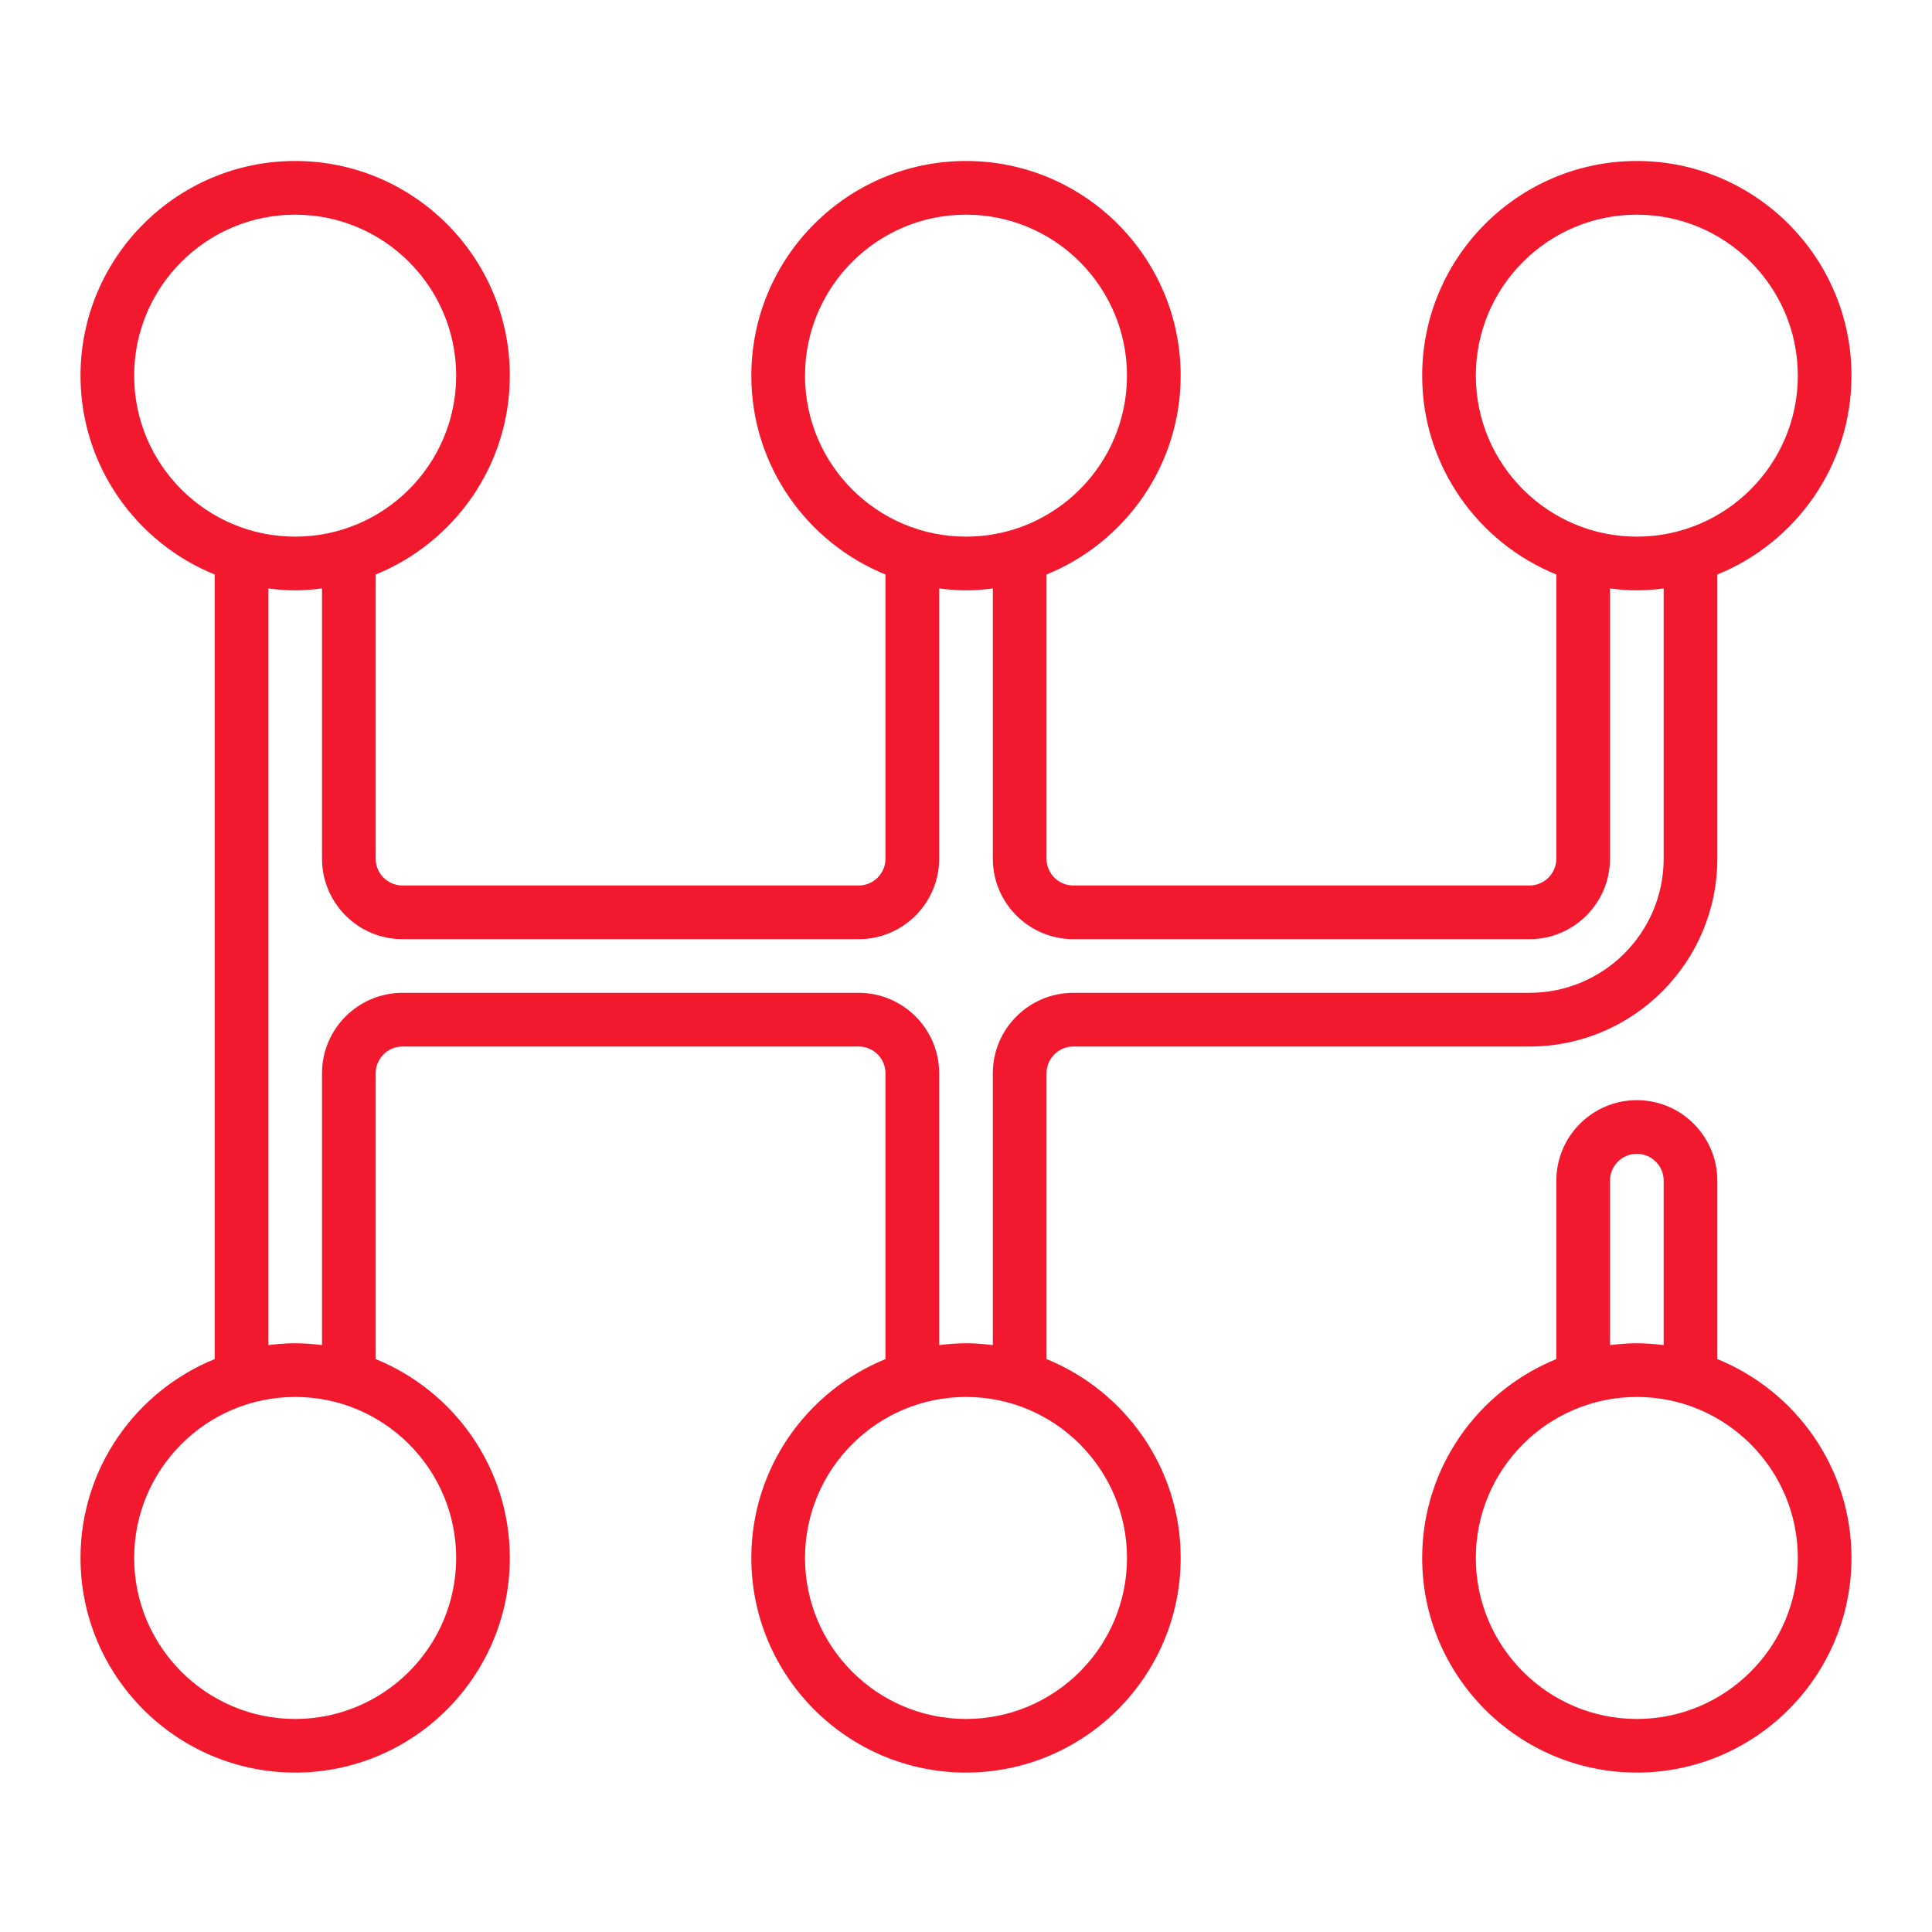
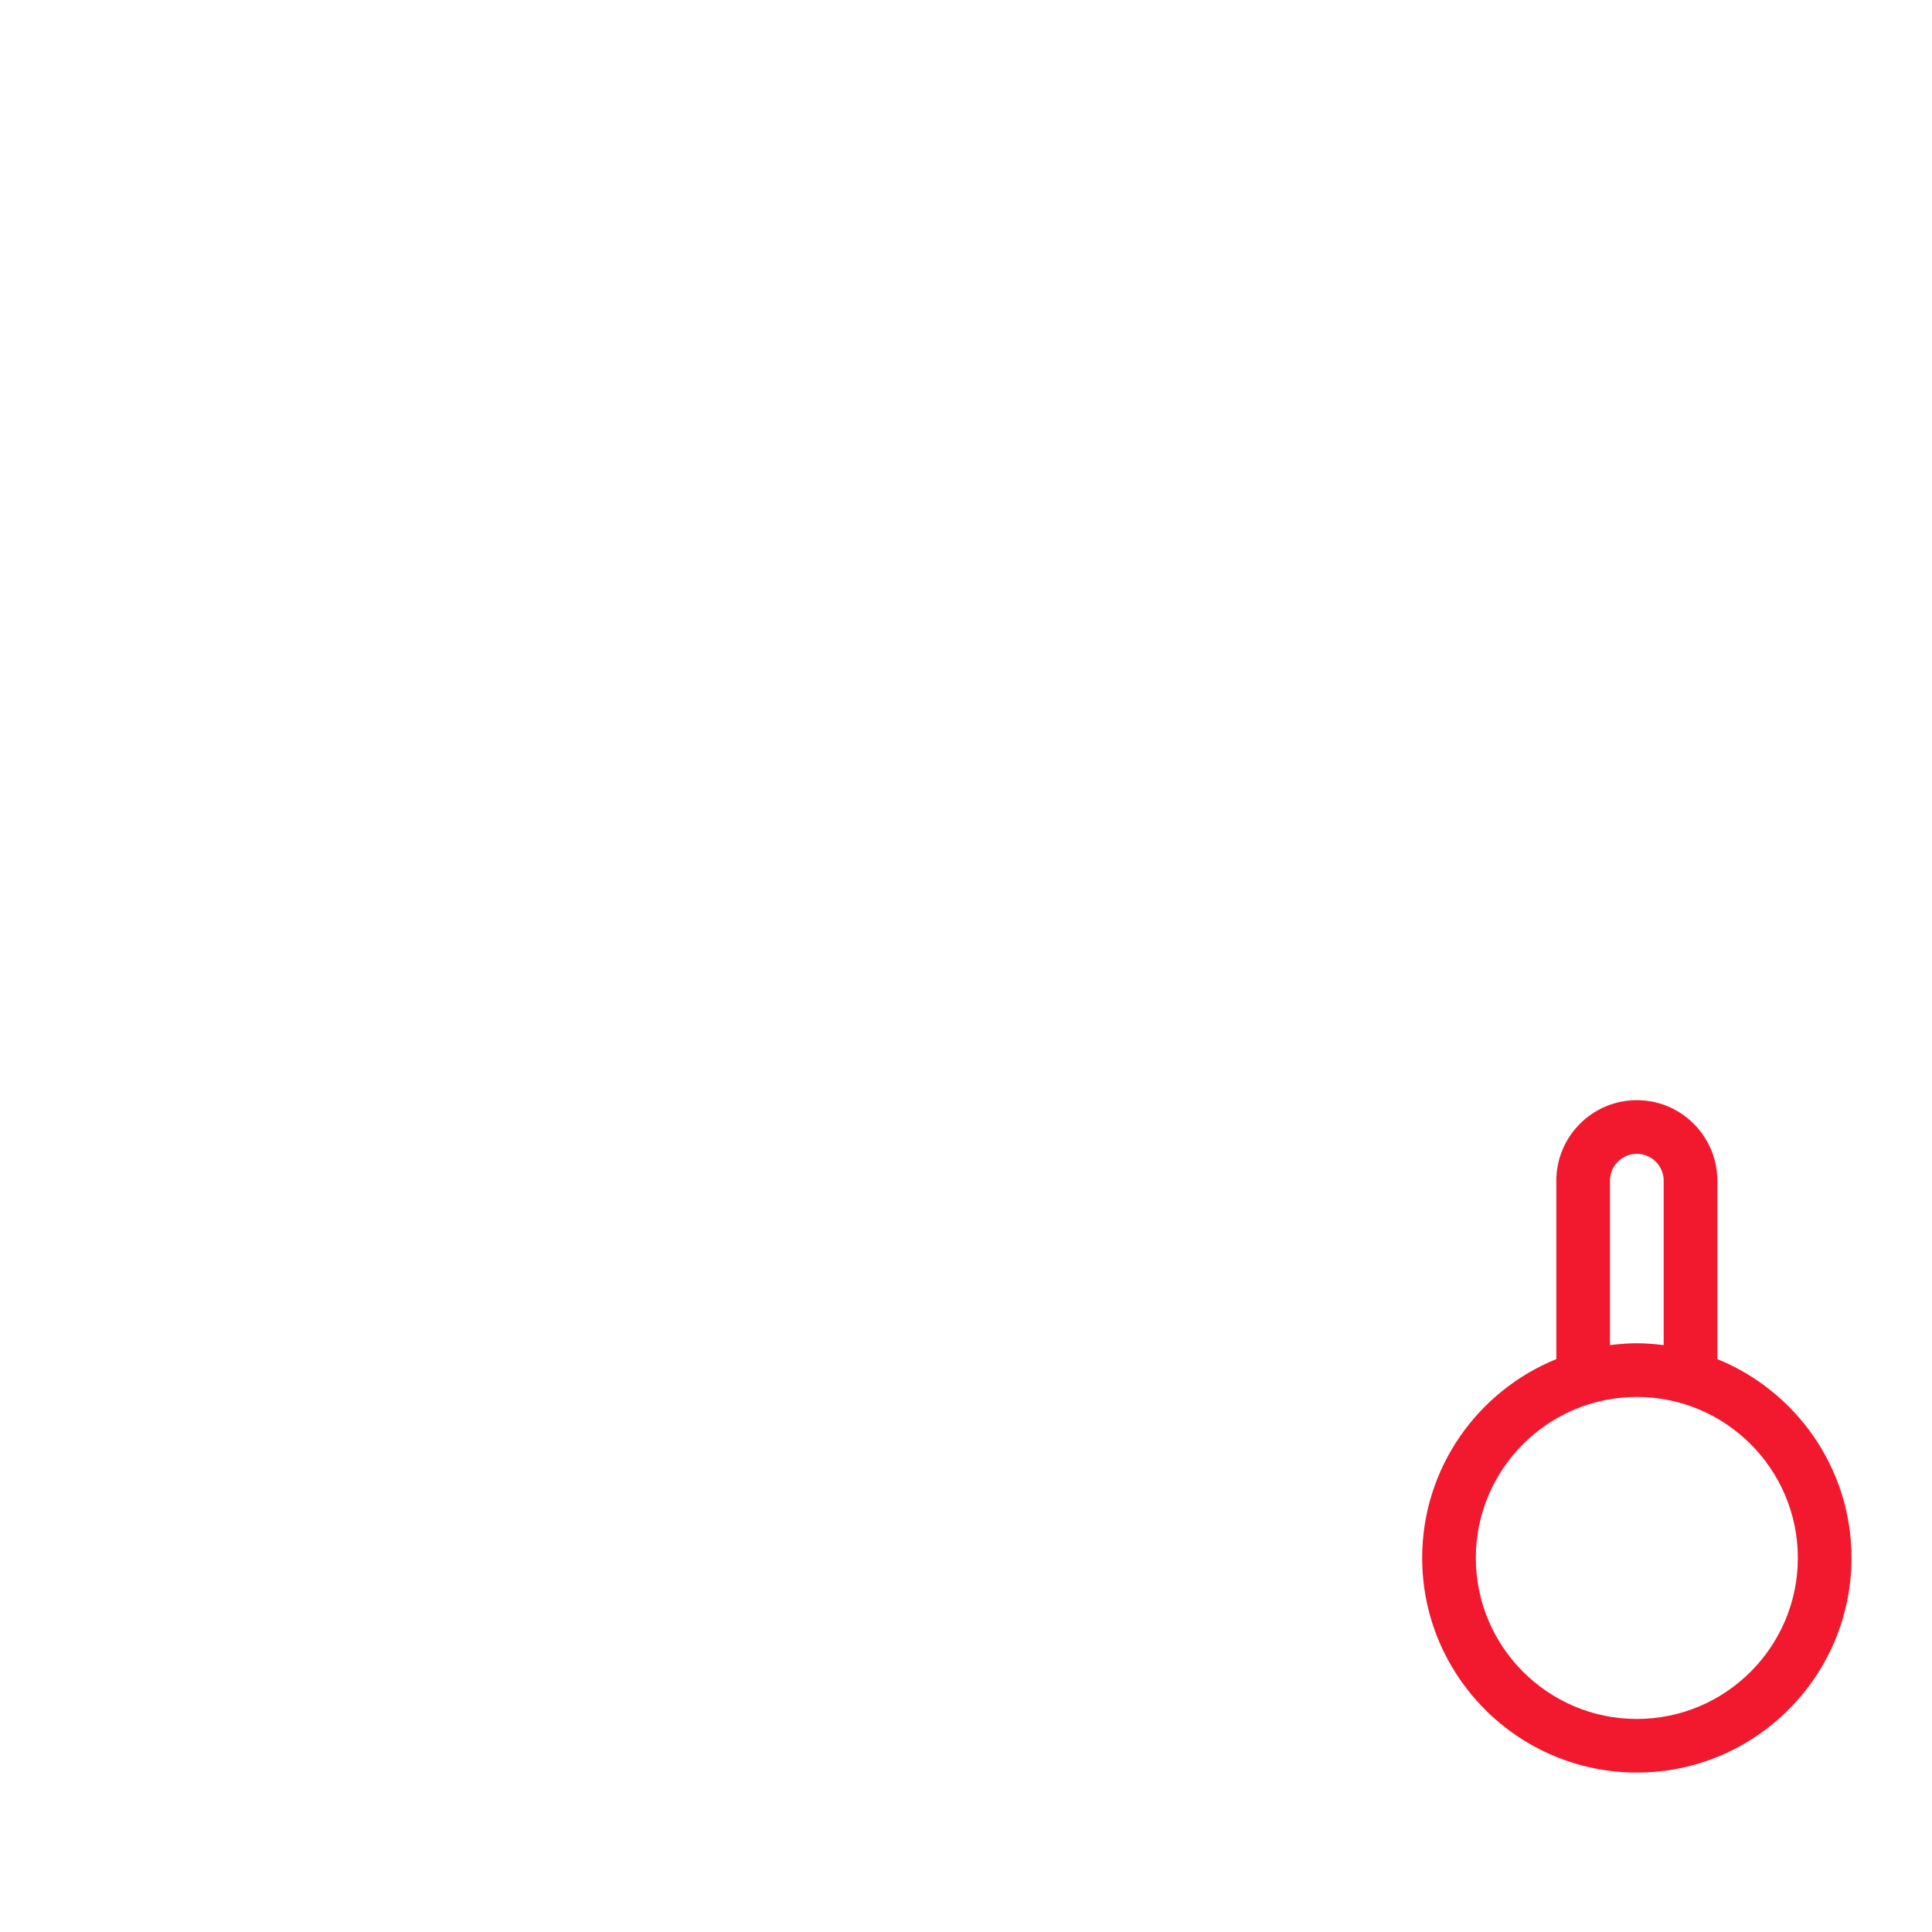
<svg xmlns="http://www.w3.org/2000/svg" width="52" height="52" viewBox="0 0 52 52" fill="none">
-   <path d="M28.167 36.58V28.889C28.167 28.491 28.49 28.167 28.889 28.167H41.167C43.955 28.167 46.222 25.899 46.222 23.111V15.463C48.337 14.604 49.833 12.53 49.833 10.111C49.833 6.925 47.241 4.333 44.056 4.333C40.87 4.333 38.278 6.925 38.278 10.111C38.278 12.53 39.774 14.604 41.889 15.463V23.111C41.889 23.509 41.565 23.833 41.167 23.833H28.889C28.49 23.833 28.167 23.509 28.167 23.111V15.463C30.281 14.604 31.778 12.53 31.778 10.111C31.778 6.925 29.186 4.333 26 4.333C22.814 4.333 20.222 6.925 20.222 10.111C20.222 12.53 21.719 14.604 23.833 15.463V23.111C23.833 23.509 23.51 23.833 23.111 23.833H10.833C10.435 23.833 10.111 23.509 10.111 23.111V15.463C12.226 14.604 13.722 12.53 13.722 10.111C13.722 6.925 11.13 4.333 7.944 4.333C4.759 4.333 2.167 6.925 2.167 10.111C2.167 12.53 3.663 14.604 5.778 15.463V36.58C3.663 37.439 2.167 39.512 2.167 41.931C2.167 45.118 4.759 47.709 7.944 47.709C11.13 47.709 13.722 45.118 13.722 41.931C13.722 39.512 12.226 37.439 10.111 36.58V28.889C10.111 28.491 10.435 28.167 10.833 28.167H23.111C23.51 28.167 23.833 28.491 23.833 28.889V36.58C21.719 37.439 20.222 39.512 20.222 41.931C20.222 45.118 22.814 47.709 26 47.709C29.186 47.709 31.778 45.118 31.778 41.931C31.778 39.512 30.281 37.439 28.167 36.58ZM39.722 10.111C39.722 7.721 41.666 5.778 44.056 5.778C46.445 5.778 48.389 7.721 48.389 10.111C48.389 12.501 46.445 14.444 44.056 14.444C41.666 14.444 39.722 12.501 39.722 10.111ZM21.667 10.111C21.667 7.721 23.61 5.778 26 5.778C28.39 5.778 30.333 7.721 30.333 10.111C30.333 12.501 28.39 14.444 26 14.444C23.61 14.444 21.667 12.501 21.667 10.111ZM3.611 10.111C3.611 7.721 5.555 5.778 7.944 5.778C10.334 5.778 12.278 7.721 12.278 10.111C12.278 12.501 10.334 14.444 7.944 14.444C5.555 14.444 3.611 12.501 3.611 10.111ZM12.278 41.932C12.278 44.321 10.334 46.266 7.944 46.266C5.555 46.266 3.611 44.321 3.611 41.932C3.611 39.543 5.555 37.599 7.944 37.599C10.334 37.599 12.278 39.542 12.278 41.932ZM23.111 26.722H10.833C9.639 26.722 8.667 27.694 8.667 28.889V36.204C8.43 36.175 8.19 36.154 7.944 36.154C7.699 36.154 7.459 36.175 7.222 36.204V15.839C7.459 15.868 7.699 15.889 7.944 15.889C8.19 15.889 8.43 15.869 8.667 15.838V23.111C8.667 24.306 9.639 25.278 10.833 25.278H23.111C24.306 25.278 25.278 24.306 25.278 23.111V15.838C25.515 15.869 25.755 15.889 26 15.889C26.246 15.889 26.485 15.869 26.722 15.838V23.111C26.722 24.306 27.694 25.278 28.889 25.278H41.167C42.361 25.278 43.333 24.306 43.333 23.111V15.838C43.57 15.869 43.81 15.889 44.056 15.889C44.301 15.889 44.541 15.869 44.778 15.838V23.111C44.778 25.102 43.158 26.722 41.167 26.722H28.889C27.694 26.722 26.722 27.694 26.722 28.889V36.204C26.485 36.175 26.246 36.154 26 36.154C25.755 36.154 25.515 36.175 25.278 36.204V28.889C25.278 27.694 24.306 26.722 23.111 26.722ZM26 46.266C23.61 46.266 21.667 44.321 21.667 41.932C21.667 39.543 23.61 37.599 26 37.599C28.39 37.599 30.333 39.542 30.333 41.932C30.333 44.322 28.39 46.266 26 46.266Z" fill="#F2192E" />
  <path d="M46.222 36.58V31.778C46.222 30.583 45.25 29.611 44.056 29.611C42.861 29.611 41.889 30.583 41.889 31.778V36.58C39.774 37.439 38.278 39.512 38.278 41.931C38.278 45.118 40.87 47.709 44.056 47.709C47.241 47.709 49.833 45.118 49.833 41.931C49.833 39.512 48.337 37.439 46.222 36.58ZM43.333 31.778C43.333 31.586 43.409 31.402 43.545 31.267C43.68 31.132 43.864 31.055 44.056 31.055C44.247 31.055 44.431 31.132 44.566 31.267C44.702 31.402 44.778 31.586 44.778 31.778V36.204C44.541 36.175 44.301 36.154 44.056 36.154C43.81 36.154 43.57 36.175 43.333 36.204V31.778ZM44.056 46.266C41.666 46.266 39.722 44.321 39.722 41.932C39.722 39.543 41.666 37.599 44.056 37.599C46.445 37.599 48.389 39.542 48.389 41.932C48.389 44.322 46.445 46.266 44.056 46.266Z" fill="#F2192E" />
</svg>